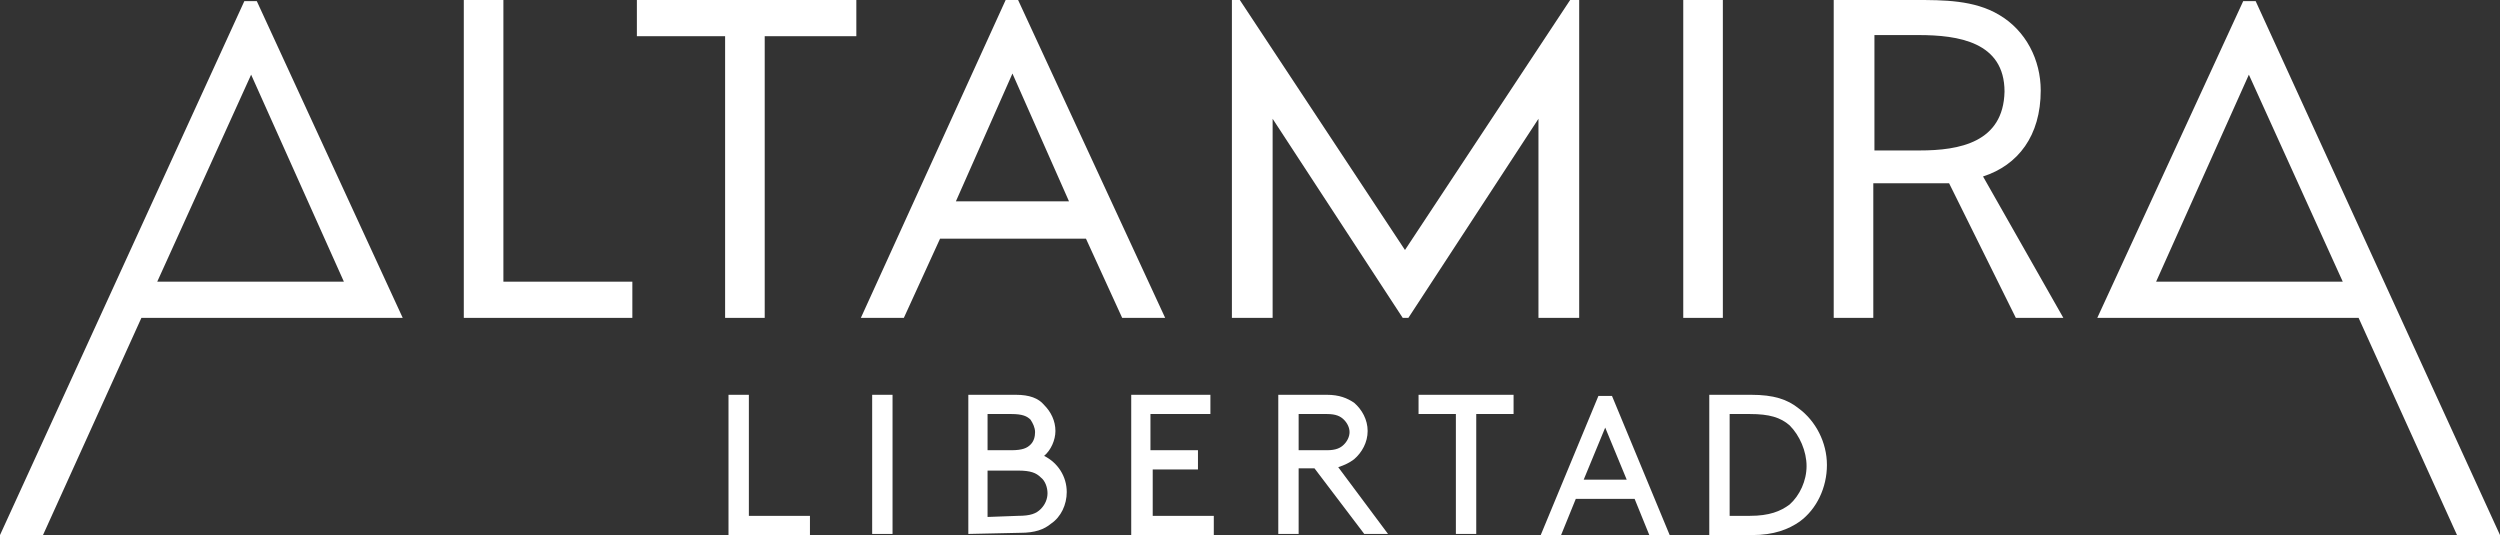
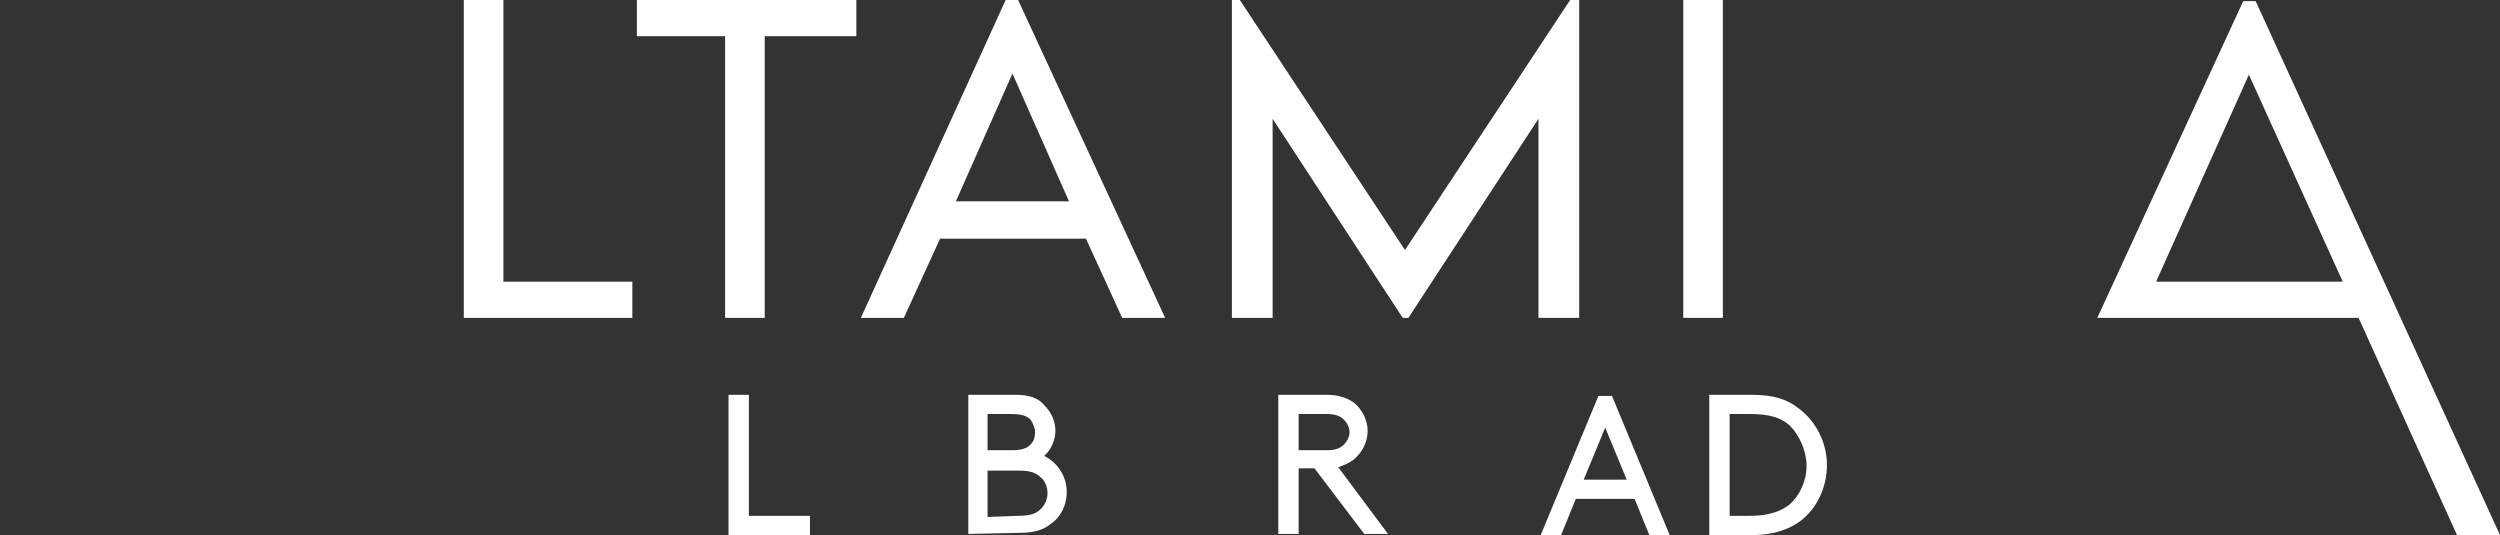
<svg xmlns="http://www.w3.org/2000/svg" version="1.1" id="Capa_1" x="0px" y="0px" viewBox="0 0 221 47.3" style="enable-background:new 0 0 221 47.3;" xml:space="preserve">
  <rect x="0" y="0" width="221" height="47.3" fill="#333333" stroke="none" />
  <style type="text/css"> .st0{fill:#FFFFFF;} </style>
  <g>
    <g>
      <path class="st0" d="M66.2,45.6h5.4v1.7h-7.2V34.9h1.8C66.2,34.9,66.2,45.6,66.2,45.6z" />
-       <path class="st0" d="M77.1,34.9h1.8v12.3h-1.8V34.9z" />
      <path class="st0" d="M85.6,47.2V34.9h4.2c1.2,0,2,0.3,2.5,0.9c0.6,0.6,1,1.4,1,2.3c0,0.8-0.4,1.7-1,2.2c1.2,0.6,2,1.8,2,3.2 c0,1.1-0.5,2.2-1.4,2.8c-0.6,0.5-1.4,0.8-2.7,0.8L85.6,47.2L85.6,47.2z M89.4,39.8c1,0,1.4-0.2,1.7-0.5c0.3-0.3,0.4-0.7,0.4-1.1 s-0.2-0.8-0.4-1.1c-0.3-0.3-0.7-0.5-1.7-0.5h-2.1v3.2C87.3,39.8,89.4,39.8,89.4,39.8z M90,45.6c1.1,0,1.6-0.2,2-0.6 c0.4-0.4,0.6-0.9,0.6-1.4s-0.2-1.1-0.6-1.4c-0.4-0.4-0.9-0.6-2-0.6h-2.7v4.1L90,45.6L90,45.6z" />
-       <path class="st0" d="M105.9,39.8v1.7h-4v4.1h5.4v1.7H100V34.9h7v1.7h-5.3v3.2C101.7,39.8,105.9,39.8,105.9,39.8z" />
      <path class="st0" d="M114.8,41.4v5.8H113V34.9h4.3c1.1,0,1.8,0.3,2.4,0.7c0.7,0.6,1.2,1.5,1.2,2.5s-0.5,1.9-1.2,2.5 c-0.4,0.3-0.8,0.5-1.4,0.7l4.4,5.9h-2.1l-4.4-5.8C116.2,41.4,114.8,41.4,114.8,41.4z M117.3,39.8c0.8,0,1.2-0.2,1.5-0.5 s0.5-0.7,0.5-1.1s-0.2-0.8-0.5-1.1s-0.7-0.5-1.5-0.5h-2.5v3.2C114.8,39.8,117.3,39.8,117.3,39.8z" />
-       <path class="st0" d="M125.4,34.9h8.4v1.7h-3.3v10.6h-1.8V36.6h-3.3C125.4,36.6,125.4,34.9,125.4,34.9z" />
      <path class="st0" d="M144.5,44.1h-5.2l-1.3,3.2h-1.8l5.1-12.3h1.2l5.1,12.3h-1.8L144.5,44.1z M140,42.4h3.8l-1.9-4.6L140,42.4z" />
      <path class="st0" d="M151.1,47.2V34.9h3.7c2,0,3.2,0.4,4.2,1.2c1.5,1.1,2.5,3,2.5,5s-0.9,3.9-2.4,5c-1,0.7-2.3,1.2-4.2,1.2h-3.8 V47.2z M158.2,37.6c-0.8-0.7-1.8-1-3.5-1h-1.8v9h1.8c1.7,0,2.7-0.4,3.5-1c0.9-0.8,1.5-2.1,1.5-3.4S159.1,38.5,158.2,37.6z" />
    </g>
    <polygon class="st0" points="44.5,0 41,0 41,28.1 55.9,28.1 55.9,24.9 44.5,24.9 " />
    <polygon class="st0" points="75.7,0 56.3,0 56.3,3.2 64.1,3.2 64.1,28.1 67.6,28.1 67.6,3.2 75.7,3.2 " />
    <path class="st0" d="M90,0h-1.1L76.1,28.1h3.8l3.2-7H96l3.2,7h3.8L90,0z M84.5,17.8l5-11.3l5,11.3H84.5z" />
    <rect x="148.8" class="st0" width="3.5" height="28.1" />
-     <path class="st0" d="M21.6,0.1L0,47.3h3.8l8.7-19.2h23.1l-12.9-28C22.7,0.1,21.6,0.1,21.6,0.1z M13.9,24.9l8.3-18.3l8.2,18.3H13.9z " />
-     <path class="st0" d="M180.4,8c0-2.7-1.3-5.3-3.7-6.7C174.5,0,171.8,0,169.3,0h-7.2v28.1h3.5V16.2h6.7l5.9,11.9h4.2l-7.1-12.5 C178.4,14.6,180.4,12,180.4,8z M169.7,13.3h-4V3.1h3.9c3.5,0,7.6,0.6,7.6,5C177.1,12.6,173.2,13.3,169.7,13.3z" />
    <polygon class="st0" points="124.5,28.1 136,10.5 136,28.1 136,28.1 139.6,28.1 139.6,0 138.8,0 124.2,22.1 109.6,0 108.9,0 108.9,28.1 112.5,28.1 112.5,10.5 124,28.1 " />
    <path class="st0" d="M221,47.3L199.4,0.1h-1.1l-12.9,28h23.1l8.7,19.2C217.2,47.3,221,47.3,221,47.3z M190.6,24.9l8.2-18.3 l8.3,18.3H190.6z" />
  </g>
</svg>